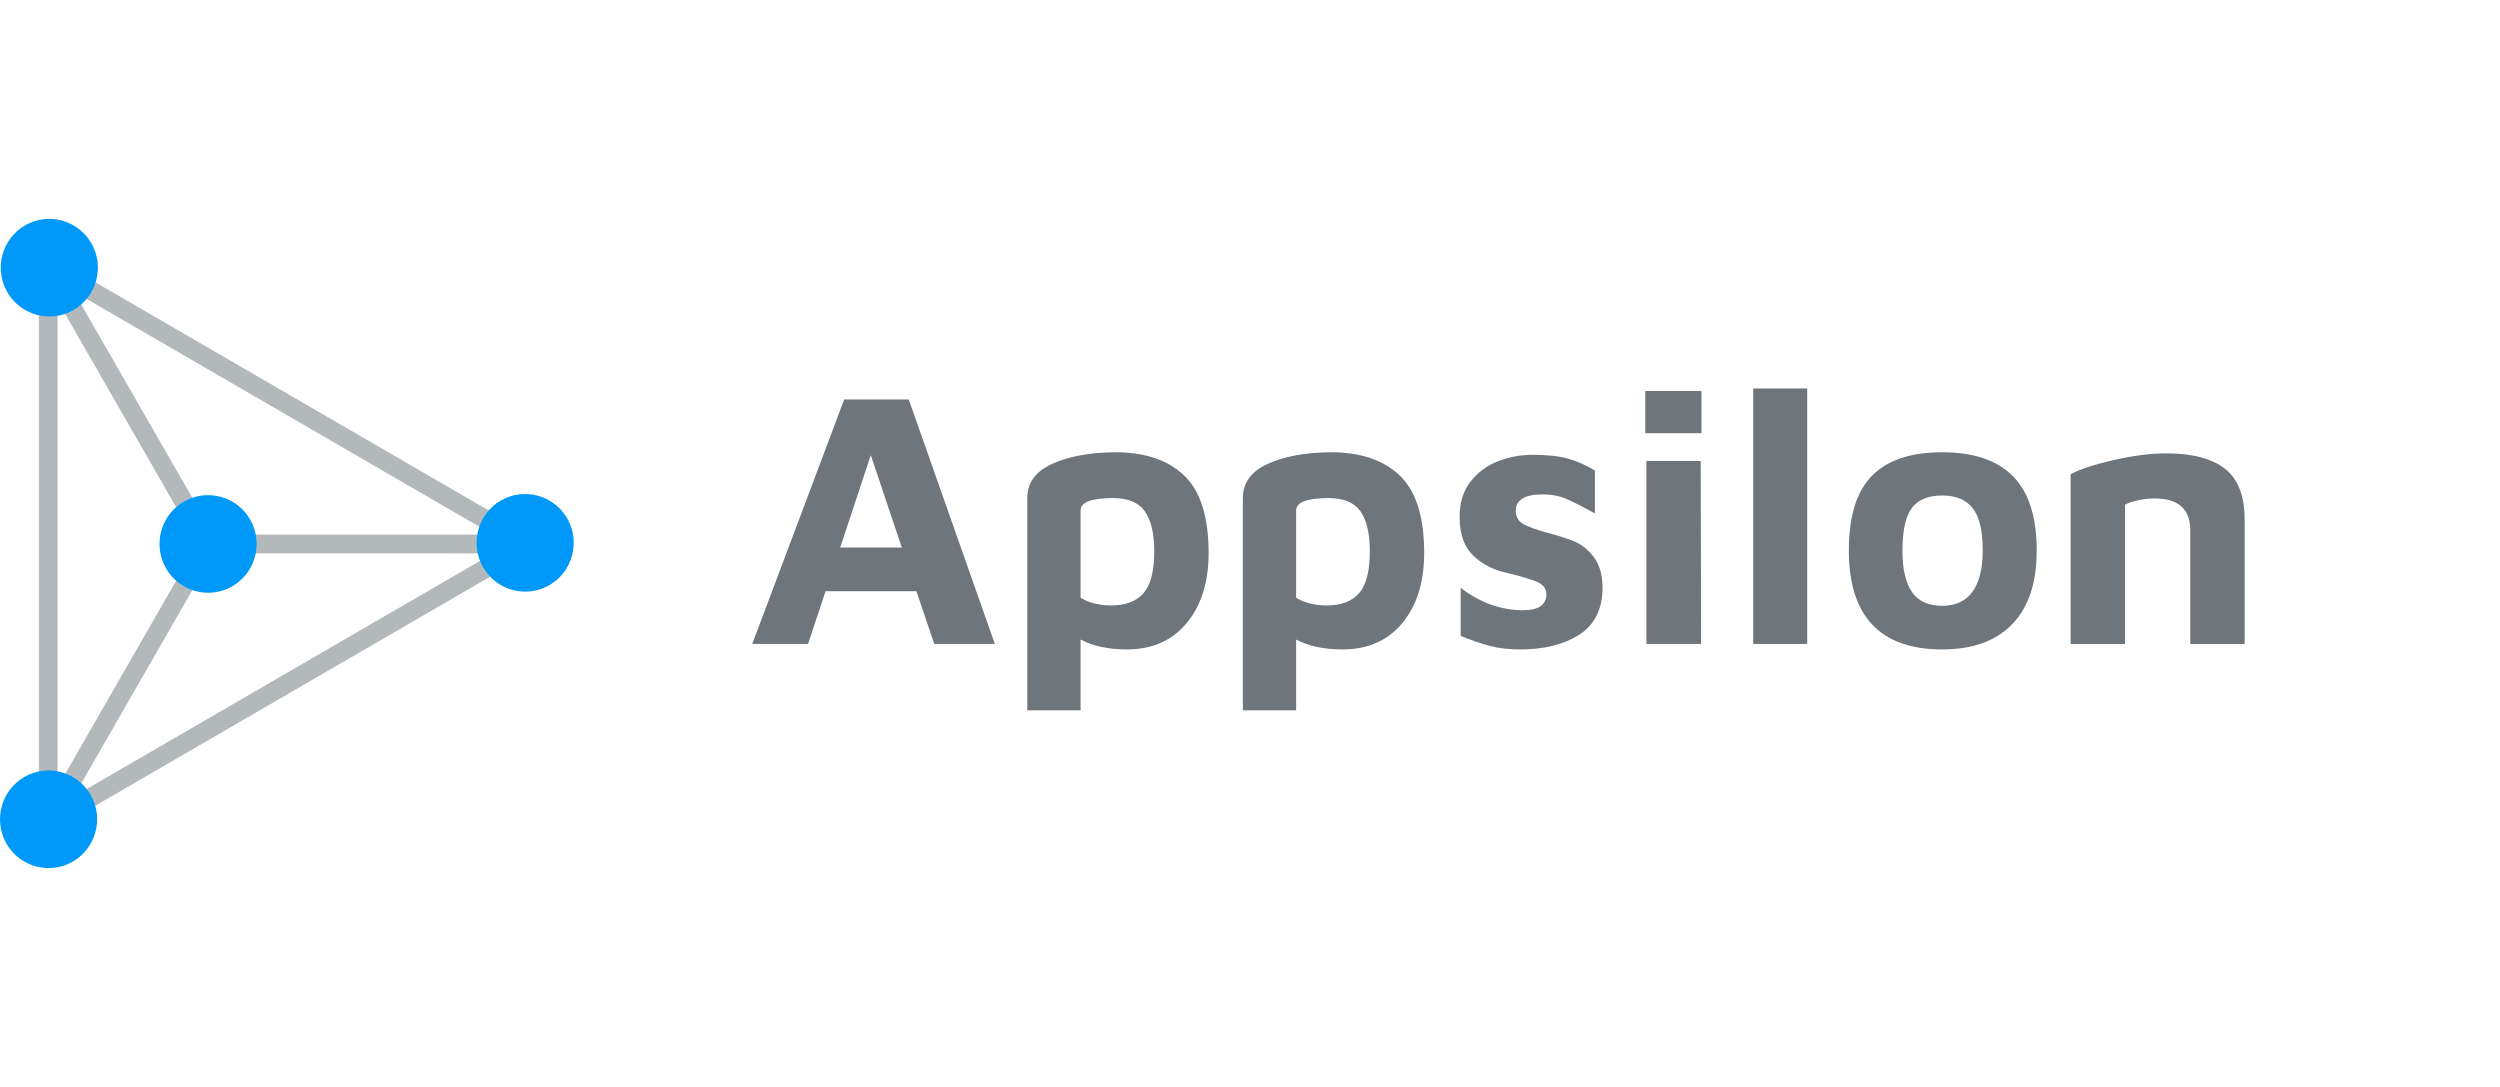
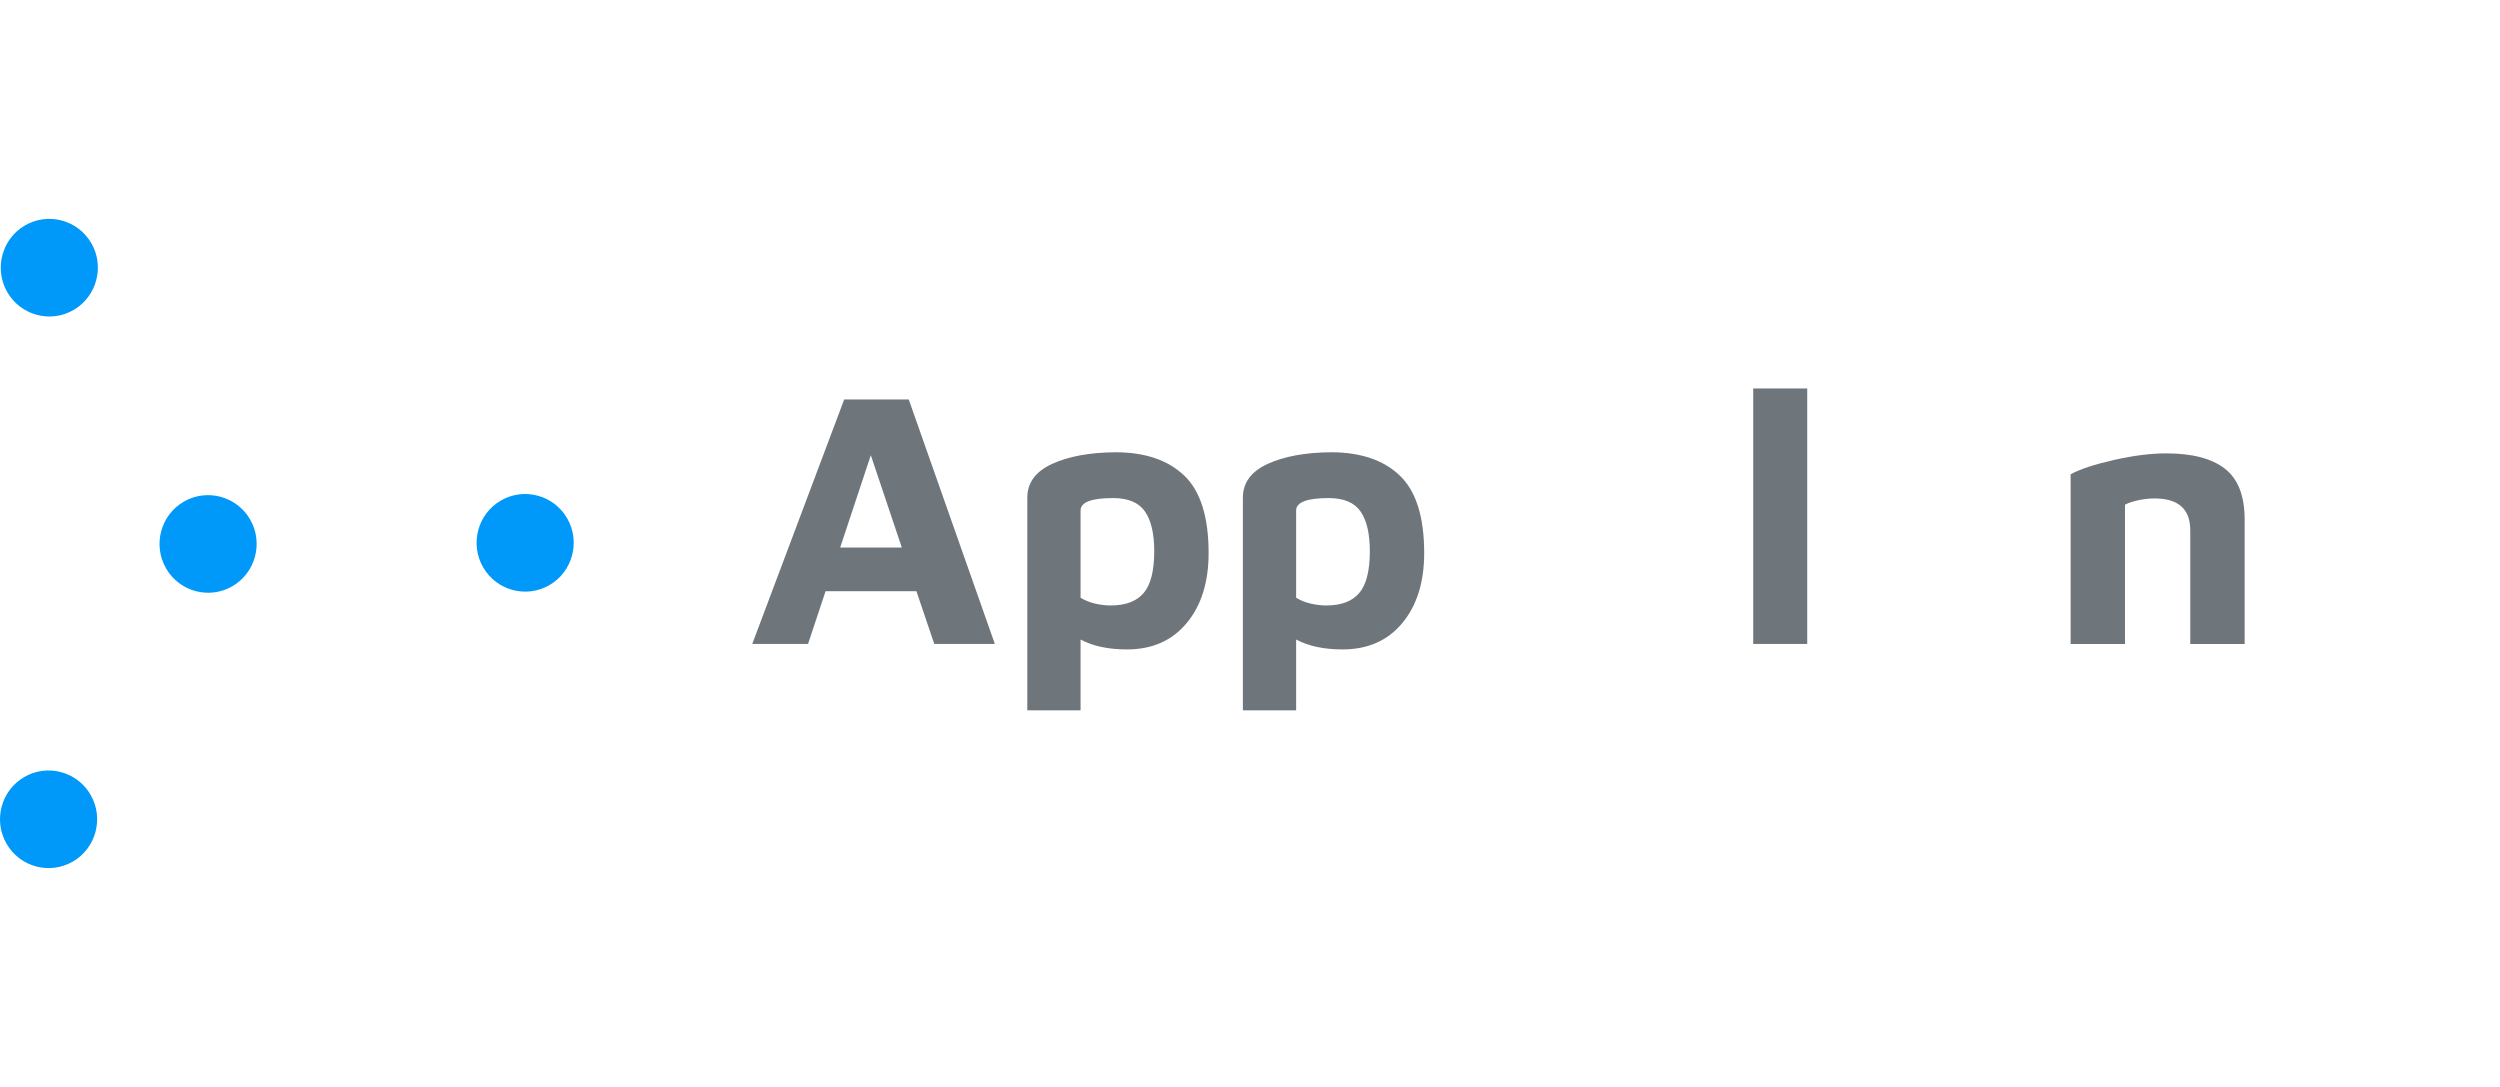
<svg xmlns="http://www.w3.org/2000/svg" width="92" height="40" viewBox="0 0 92 40" fill="none">
  <path d="M33.724 21.755H30.381L29.736 23.697H27.683L31.066 14.701H33.442L36.61 23.697H34.381L33.724 21.755ZM33.187 20.15L32.046 16.751L30.918 20.15H33.187Z" fill="#6E757B" />
  <path d="M43.577 17.499C44.177 18.07 44.477 19.021 44.477 20.352C44.477 21.422 44.208 22.281 43.671 22.928C43.134 23.576 42.4 23.899 41.47 23.899C40.789 23.899 40.221 23.778 39.765 23.535V26.139H37.805V18.315C37.805 17.767 38.107 17.353 38.711 17.074C39.315 16.796 40.091 16.652 41.04 16.643C42.132 16.643 42.977 16.928 43.577 17.499ZM42.087 21.822C42.347 21.517 42.476 21.004 42.476 20.285C42.476 19.637 42.362 19.15 42.134 18.821C41.906 18.493 41.514 18.329 40.959 18.329C40.163 18.329 39.765 18.482 39.765 18.787V21.997C39.926 22.096 40.105 22.168 40.301 22.213C40.498 22.259 40.691 22.281 40.879 22.281C41.425 22.281 41.827 22.128 42.087 21.822Z" fill="#6E757B" />
  <path d="M51.511 17.499C52.111 18.07 52.41 19.021 52.41 20.352C52.41 21.422 52.142 22.281 51.605 22.928C51.068 23.576 50.334 23.899 49.403 23.899C48.723 23.899 48.155 23.778 47.698 23.535V26.139H45.738V18.315C45.738 17.767 46.04 17.353 46.644 17.074C47.248 16.796 48.025 16.652 48.974 16.643C50.066 16.643 50.911 16.928 51.511 17.499ZM50.021 21.822C50.28 21.517 50.41 21.004 50.41 20.285C50.41 19.637 50.296 19.15 50.068 18.821C49.84 18.493 49.448 18.329 48.893 18.329C48.096 18.329 47.698 18.482 47.698 18.787V21.997C47.859 22.096 48.038 22.168 48.235 22.213C48.432 22.259 48.624 22.281 48.812 22.281C49.358 22.281 49.761 22.128 50.021 21.822Z" fill="#6E757B" />
-   <path d="M54.827 23.771C54.505 23.686 54.147 23.562 53.753 23.401V21.634C54.478 22.182 55.239 22.456 56.035 22.456C56.339 22.456 56.561 22.405 56.7 22.301C56.838 22.198 56.908 22.056 56.908 21.876C56.908 21.669 56.796 21.517 56.572 21.418C56.348 21.319 55.99 21.211 55.498 21.094C54.979 20.986 54.552 20.77 54.216 20.447C53.88 20.123 53.713 19.651 53.713 19.03C53.713 18.5 53.847 18.063 54.115 17.722C54.384 17.38 54.722 17.13 55.129 16.973C55.536 16.816 55.959 16.737 56.398 16.737C56.934 16.737 57.371 16.784 57.706 16.878C58.042 16.973 58.371 17.119 58.693 17.317V18.895C58.237 18.643 57.883 18.463 57.633 18.355C57.382 18.248 57.091 18.194 56.76 18.194C56.429 18.194 56.183 18.245 56.022 18.349C55.86 18.452 55.78 18.598 55.78 18.787C55.78 19.012 55.869 19.176 56.048 19.279C56.227 19.383 56.514 19.488 56.908 19.597C57.355 19.714 57.708 19.828 57.968 19.94C58.228 20.053 58.46 20.246 58.666 20.52C58.872 20.795 58.975 21.179 58.975 21.673C58.957 22.447 58.666 23.012 58.102 23.366C57.538 23.721 56.823 23.899 55.954 23.899C55.525 23.899 55.149 23.857 54.827 23.771Z" fill="#6E757B" />
-   <path d="M60.546 14.39H62.613V15.941H60.546V14.39ZM60.586 16.966H62.586L62.6 23.697H60.586V16.966Z" fill="#6E757B" />
  <path d="M66.506 14.296H64.519V23.697H66.506V14.296Z" fill="#6E757B" />
-   <path d="M68.896 22.982C68.323 22.371 68.037 21.463 68.037 20.258C68.037 18.999 68.321 18.081 68.89 17.506C69.458 16.93 70.319 16.643 71.474 16.643C72.628 16.643 73.496 16.937 74.078 17.526C74.66 18.115 74.951 19.026 74.951 20.258C74.951 21.445 74.651 22.348 74.051 22.968C73.452 23.589 72.593 23.899 71.474 23.899C70.328 23.899 69.469 23.594 68.896 22.982ZM72.588 21.775C72.839 21.429 72.964 20.923 72.964 20.258C72.964 19.529 72.841 19.01 72.595 18.7C72.349 18.389 71.975 18.234 71.474 18.234C70.954 18.234 70.581 18.389 70.353 18.7C70.124 19.01 70.01 19.529 70.01 20.258C70.01 20.95 70.129 21.463 70.366 21.795C70.603 22.128 70.973 22.294 71.474 22.294C71.966 22.294 72.337 22.121 72.588 21.775Z" fill="#6E757B" />
  <path d="M77.797 16.926C78.513 16.765 79.152 16.684 79.716 16.684C80.674 16.684 81.395 16.872 81.878 17.25C82.361 17.628 82.603 18.248 82.603 19.111V23.698H80.602V19.516C80.602 18.734 80.164 18.343 79.287 18.343C79.09 18.343 78.888 18.365 78.683 18.41C78.477 18.455 78.316 18.509 78.2 18.572V23.698H76.199V17.452C76.548 17.264 77.081 17.088 77.797 16.926Z" fill="#6E757B" />
-   <path d="M1.431 9.183V30.855L20.111 20.019L1.431 9.183ZM7.26 20.018L2.119 28.965V11.071L7.26 20.018ZM7.657 20.018L7.657 20.018H7.657V20.018ZM7.856 20.363L18.139 20.364L2.715 29.311L7.856 20.363ZM7.855 19.672L2.715 10.726L18.138 19.673L7.855 19.672Z" fill="#B3B8BA" />
  <path d="M0.92 8.295C0.067 8.79 -0.226 9.891 0.267 10.749C0.76 11.606 1.855 11.902 2.708 11.407C3.562 10.911 3.856 9.81 3.363 8.953C2.87 8.095 1.774 7.799 0.92 8.295Z" fill="#0099F9" />
  <path d="M6.763 18.462C5.909 18.956 5.617 20.058 6.11 20.915C6.602 21.773 7.697 22.068 8.551 21.574C9.405 21.078 9.699 19.977 9.206 19.119C8.713 18.261 7.617 17.966 6.763 18.462Z" fill="#0099F9" />
  <path d="M0.893 28.594C0.039 29.089 -0.254 30.191 0.24 31.049C0.733 31.906 1.827 32.201 2.681 31.706C3.535 31.211 3.829 30.11 3.336 29.252C2.843 28.394 1.747 28.098 0.893 28.594Z" fill="#0099F9" />
  <path d="M18.431 18.42C17.577 18.915 17.285 20.016 17.778 20.874C18.27 21.732 19.366 22.028 20.219 21.532C21.073 21.037 21.367 19.936 20.874 19.078C20.381 18.22 19.285 17.924 18.431 18.42Z" fill="#0099F9" />
</svg>